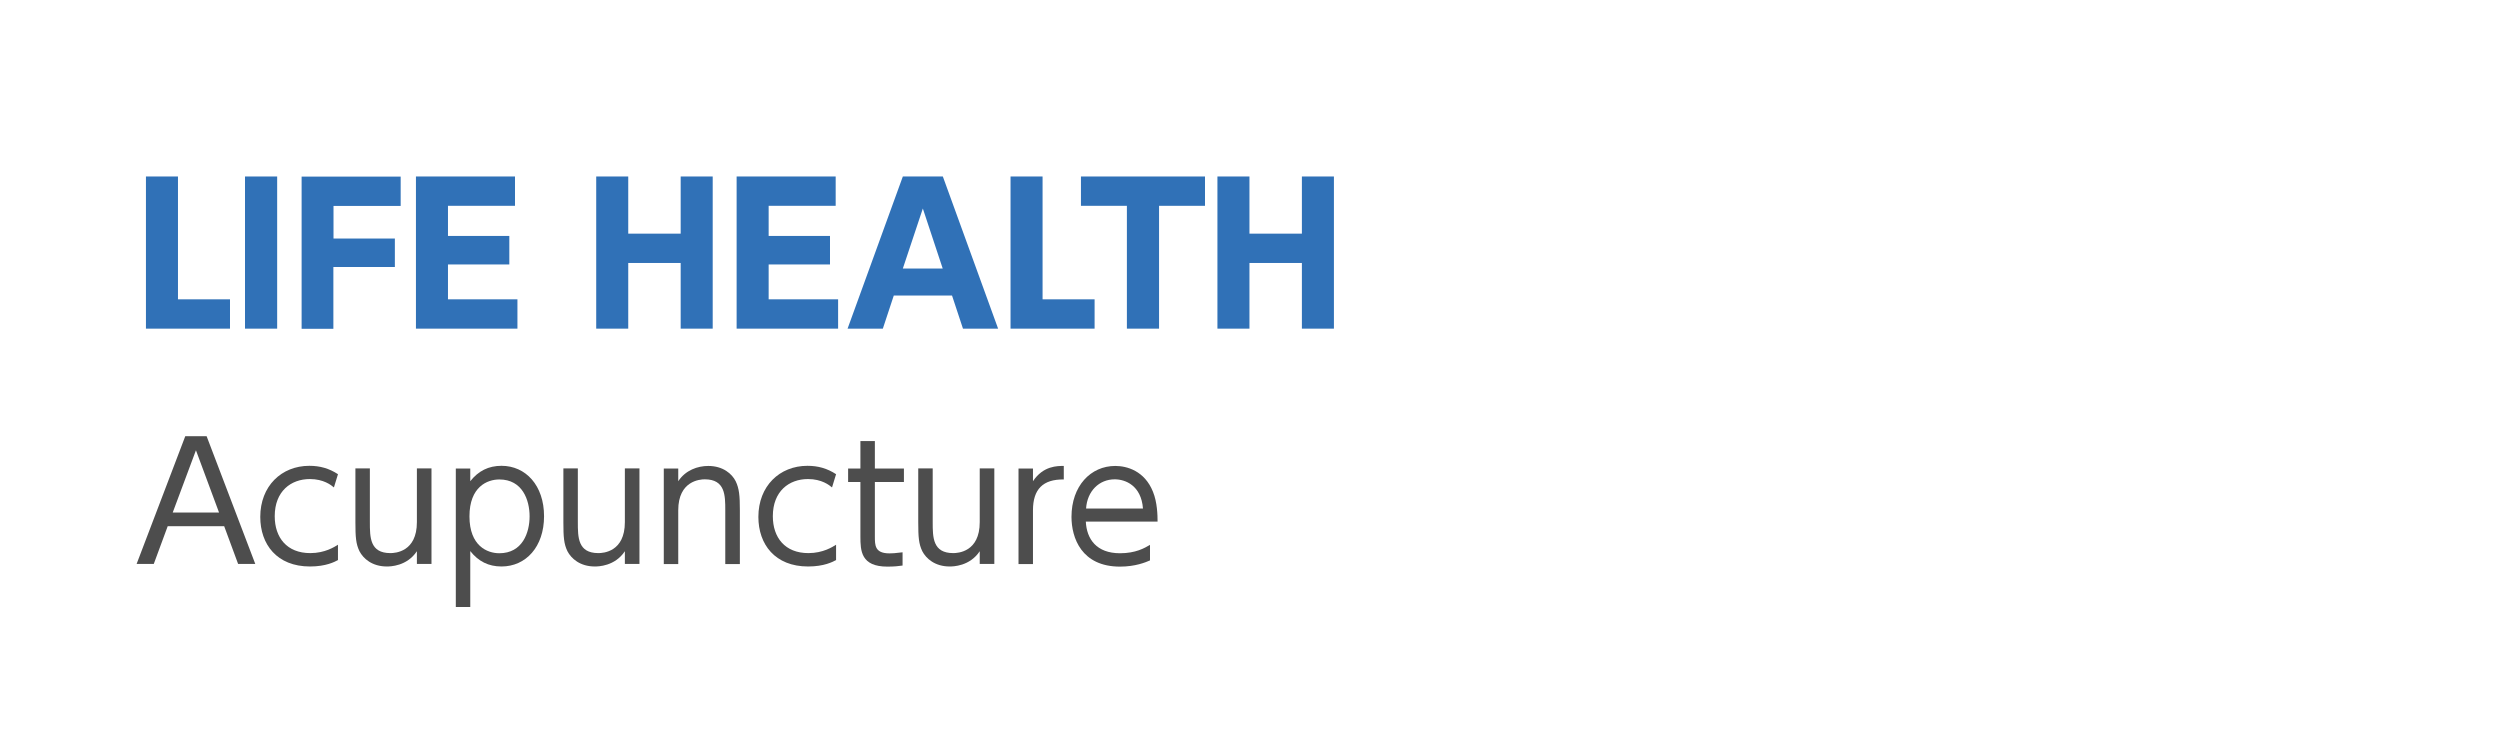
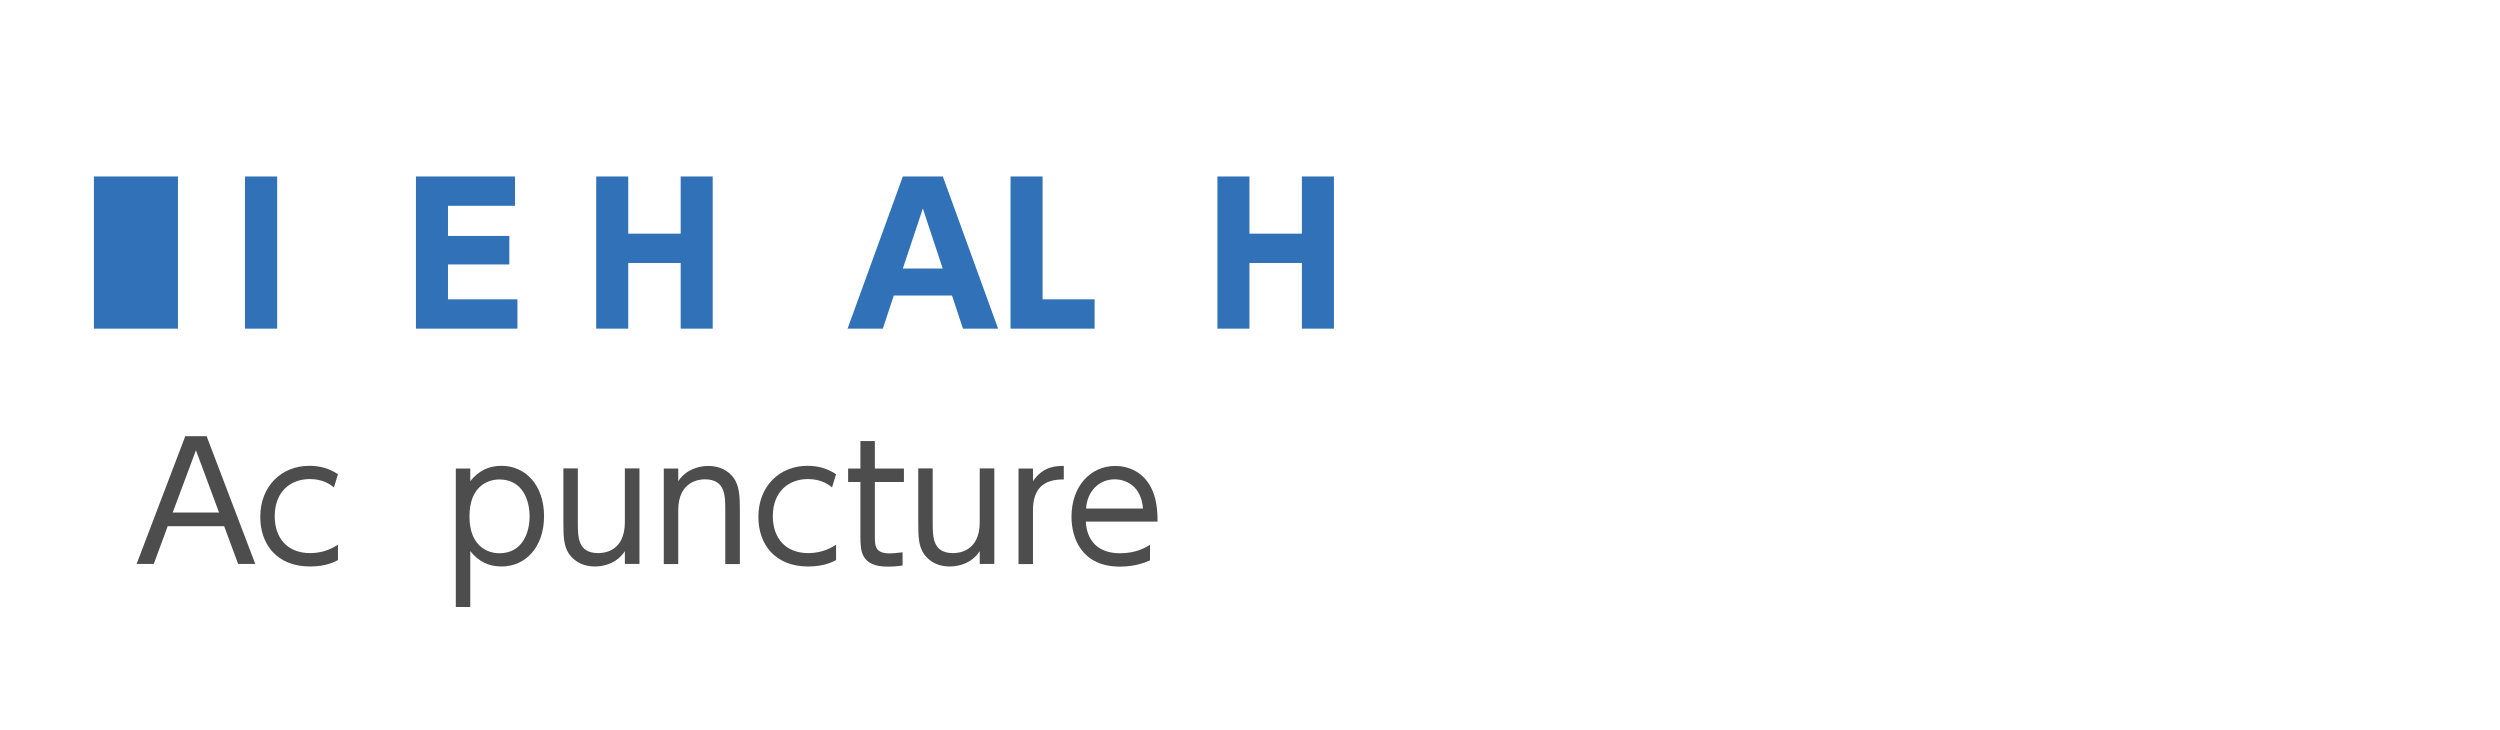
<svg xmlns="http://www.w3.org/2000/svg" id="a" width="185" height="54" viewBox="0 0 185 54">
-   <path d="M13.17,13.06v9.09h3.85v2.17h-6.22v-11.26h2.37Z" fill="#3071b7" />
+   <path d="M13.17,13.06v9.09v2.17h-6.22v-11.26h2.37Z" fill="#3071b7" />
  <path d="M20.51,13.06v11.26h-2.38v-11.26h2.38Z" fill="#3071b7" />
-   <path d="M29.22,17.64v2.12h-4.55v4.57h-2.35v-11.26h7.33v2.17h-4.97v2.41h4.55Z" fill="#3071b7" />
  <path d="M37.69,17.46v2.11h-4.54v2.58h5.14v2.17h-7.51v-11.26h7.33v2.17h-4.96v2.23h4.54Z" fill="#3071b7" />
  <path d="M50.37,17.29v-4.23h2.37v11.26h-2.37v-4.86h-3.88v4.86h-2.37v-11.26h2.37v4.23h3.88Z" fill="#3071b7" />
-   <path d="M61.42,17.46v2.11h-4.54v2.58h5.14v2.17h-7.51v-11.26h7.33v2.17h-4.96v2.23h4.54Z" fill="#3071b7" />
  <path d="M66.14,21.87l-.81,2.45h-2.61l4.09-11.26h2.96l4.09,11.26h-2.6l-.81-2.45h-4.3ZM69.76,19.87l-1.47-4.44-1.48,4.44h2.96Z" fill="#3071b7" />
  <path d="M77.15,13.06v9.09h3.85v2.17h-6.22v-11.26h2.37Z" fill="#3071b7" />
-   <path d="M85.76,24.32h-2.37v-9.09h-3.4v-2.17h9.18v2.17h-3.4v9.09Z" fill="#3071b7" />
  <path d="M96.34,17.29v-4.23h2.37v11.26h-2.37v-4.86h-3.88v4.86h-2.37v-11.26h2.37v4.23h3.88Z" fill="#3071b7" />
  <path d="M12.41,38.94l-1.03,2.79h-1.27l3.6-9.45h1.58l3.6,9.45h-1.27l-1.03-2.79h-4.17ZM16.21,37.93l-1.71-4.61-1.72,4.61h3.43Z" fill="#4d4d4d" />
  <path d="M25.02,41.44c-.26.14-.9.48-2.08.48-2.45,0-3.68-1.64-3.68-3.67,0-2.28,1.57-3.78,3.63-3.78.79,0,1.46.19,2.12.62l-.3.98c-.2-.17-.76-.62-1.78-.62-1.4,0-2.6.9-2.6,2.75,0,1.58.9,2.73,2.63,2.73,1.09,0,1.79-.46,2.05-.62v1.13Z" fill="#4d4d4d" />
-   <path d="M31.93,34.67v7.06h-1.08v-.94c-.74,1.12-1.99,1.13-2.22,1.13-1.1,0-1.75-.59-2.03-1.13-.26-.54-.3-1.03-.3-2.15v-3.98h1.07v3.98c0,1.12,0,2.29,1.52,2.29.34,0,1.96-.08,1.96-2.29v-3.98h1.08Z" fill="#4d4d4d" />
  <path d="M34.8,35.61c.6-.76,1.35-1.14,2.31-1.14,1.8,0,3.15,1.46,3.15,3.73s-1.35,3.72-3.15,3.72c-.96,0-1.71-.38-2.31-1.14v4.14h-1.07v-10.25h1.07v.95ZM36.95,40.94c1.71,0,2.24-1.52,2.24-2.73s-.53-2.73-2.24-2.73c-.89,0-2.21.54-2.21,2.73s1.32,2.73,2.21,2.73Z" fill="#4d4d4d" />
  <path d="M47.32,34.67v7.06h-1.08v-.94c-.74,1.12-1.99,1.13-2.22,1.13-1.1,0-1.75-.59-2.03-1.13-.26-.54-.3-1.03-.3-2.15v-3.98h1.07v3.98c0,1.12,0,2.29,1.52,2.29.34,0,1.96-.08,1.96-2.29v-3.98h1.08Z" fill="#4d4d4d" />
  <path d="M49.12,41.73v-7.06h1.07v.94c.54-.82,1.44-1.13,2.22-1.13,1.1,0,1.76.59,2.03,1.13.26.54.31,1.07.31,2.15v3.98h-1.08v-3.98c0-1.1,0-2.29-1.52-2.29-.34,0-1.96.1-1.96,2.29v3.98h-1.07Z" fill="#4d4d4d" />
  <path d="M61.88,41.44c-.26.14-.9.48-2.08.48-2.45,0-3.68-1.64-3.68-3.67,0-2.28,1.57-3.78,3.63-3.78.79,0,1.46.19,2.12.62l-.3.98c-.2-.17-.76-.62-1.78-.62-1.4,0-2.6.9-2.6,2.75,0,1.58.9,2.73,2.63,2.73,1.09,0,1.79-.46,2.05-.62v1.13Z" fill="#4d4d4d" />
  <path d="M63.67,32.64h1.07v2.03h2.15v1h-2.15v4.03c0,.66,0,1.25,1.09,1.25.16,0,.43-.01.96-.08v.98c-.25.04-.62.08-1.12.08-1.96,0-2-1.17-2-2.23v-4.03h-.91v-1h.91v-2.03Z" fill="#4d4d4d" />
  <path d="M73.58,34.67v7.06h-1.08v-.94c-.74,1.12-1.99,1.13-2.22,1.13-1.1,0-1.75-.59-2.03-1.13-.26-.54-.3-1.03-.3-2.15v-3.98h1.07v3.98c0,1.12,0,2.29,1.52,2.29.34,0,1.96-.08,1.96-2.29v-3.98h1.08Z" fill="#4d4d4d" />
  <path d="M75.37,41.73v-7.06h1.07v.94c.76-1.15,1.82-1.13,2.28-1.13v1c-1.54-.02-2.28.72-2.28,2.28v3.98h-1.07Z" fill="#4d4d4d" />
  <path d="M80.35,38.59c.06,1.3.79,2.35,2.53,2.35,1.16,0,1.81-.38,2.22-.62v1.15c-.32.14-1.08.46-2.22.46-2.85,0-3.59-2.13-3.59-3.68,0-2.29,1.42-3.77,3.24-3.77.86,0,2.17.36,2.79,1.91.32.79.34,1.73.34,2.21h-5.31ZM84.58,37.63c-.13-1.71-1.31-2.16-2.09-2.16-1.16,0-2.04.88-2.12,2.16h4.21Z" fill="#4d4d4d" />
</svg>